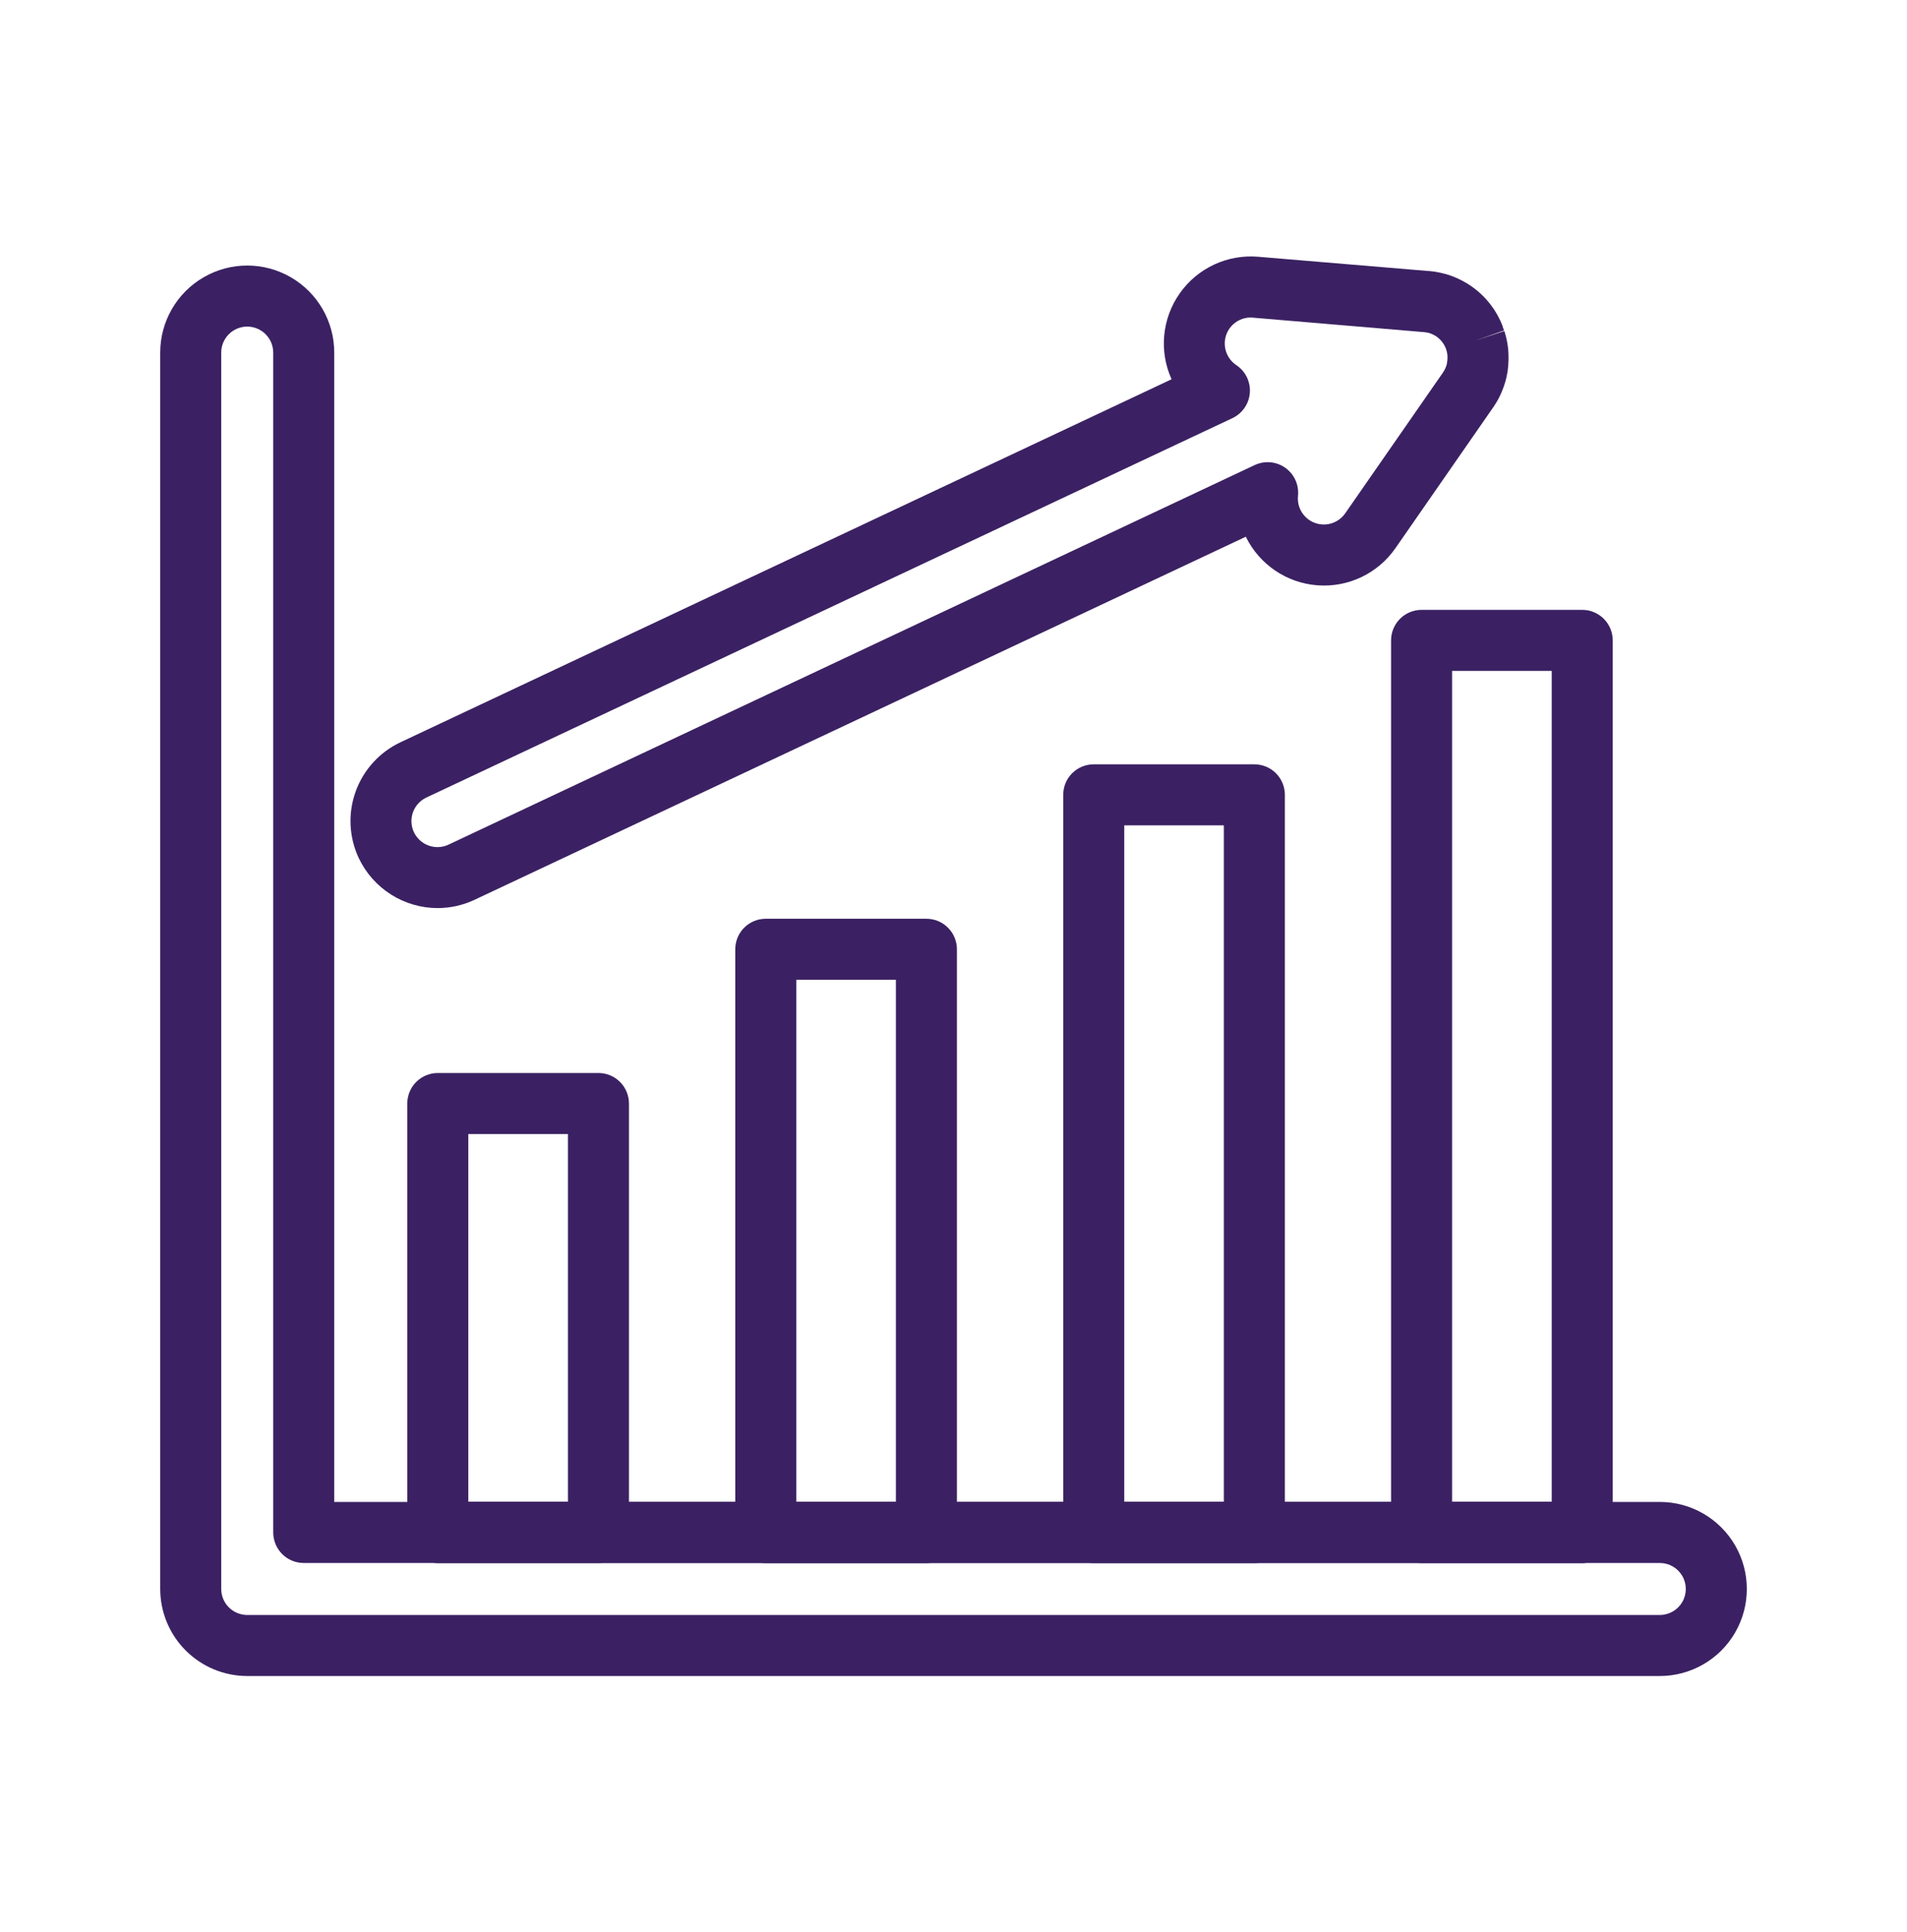
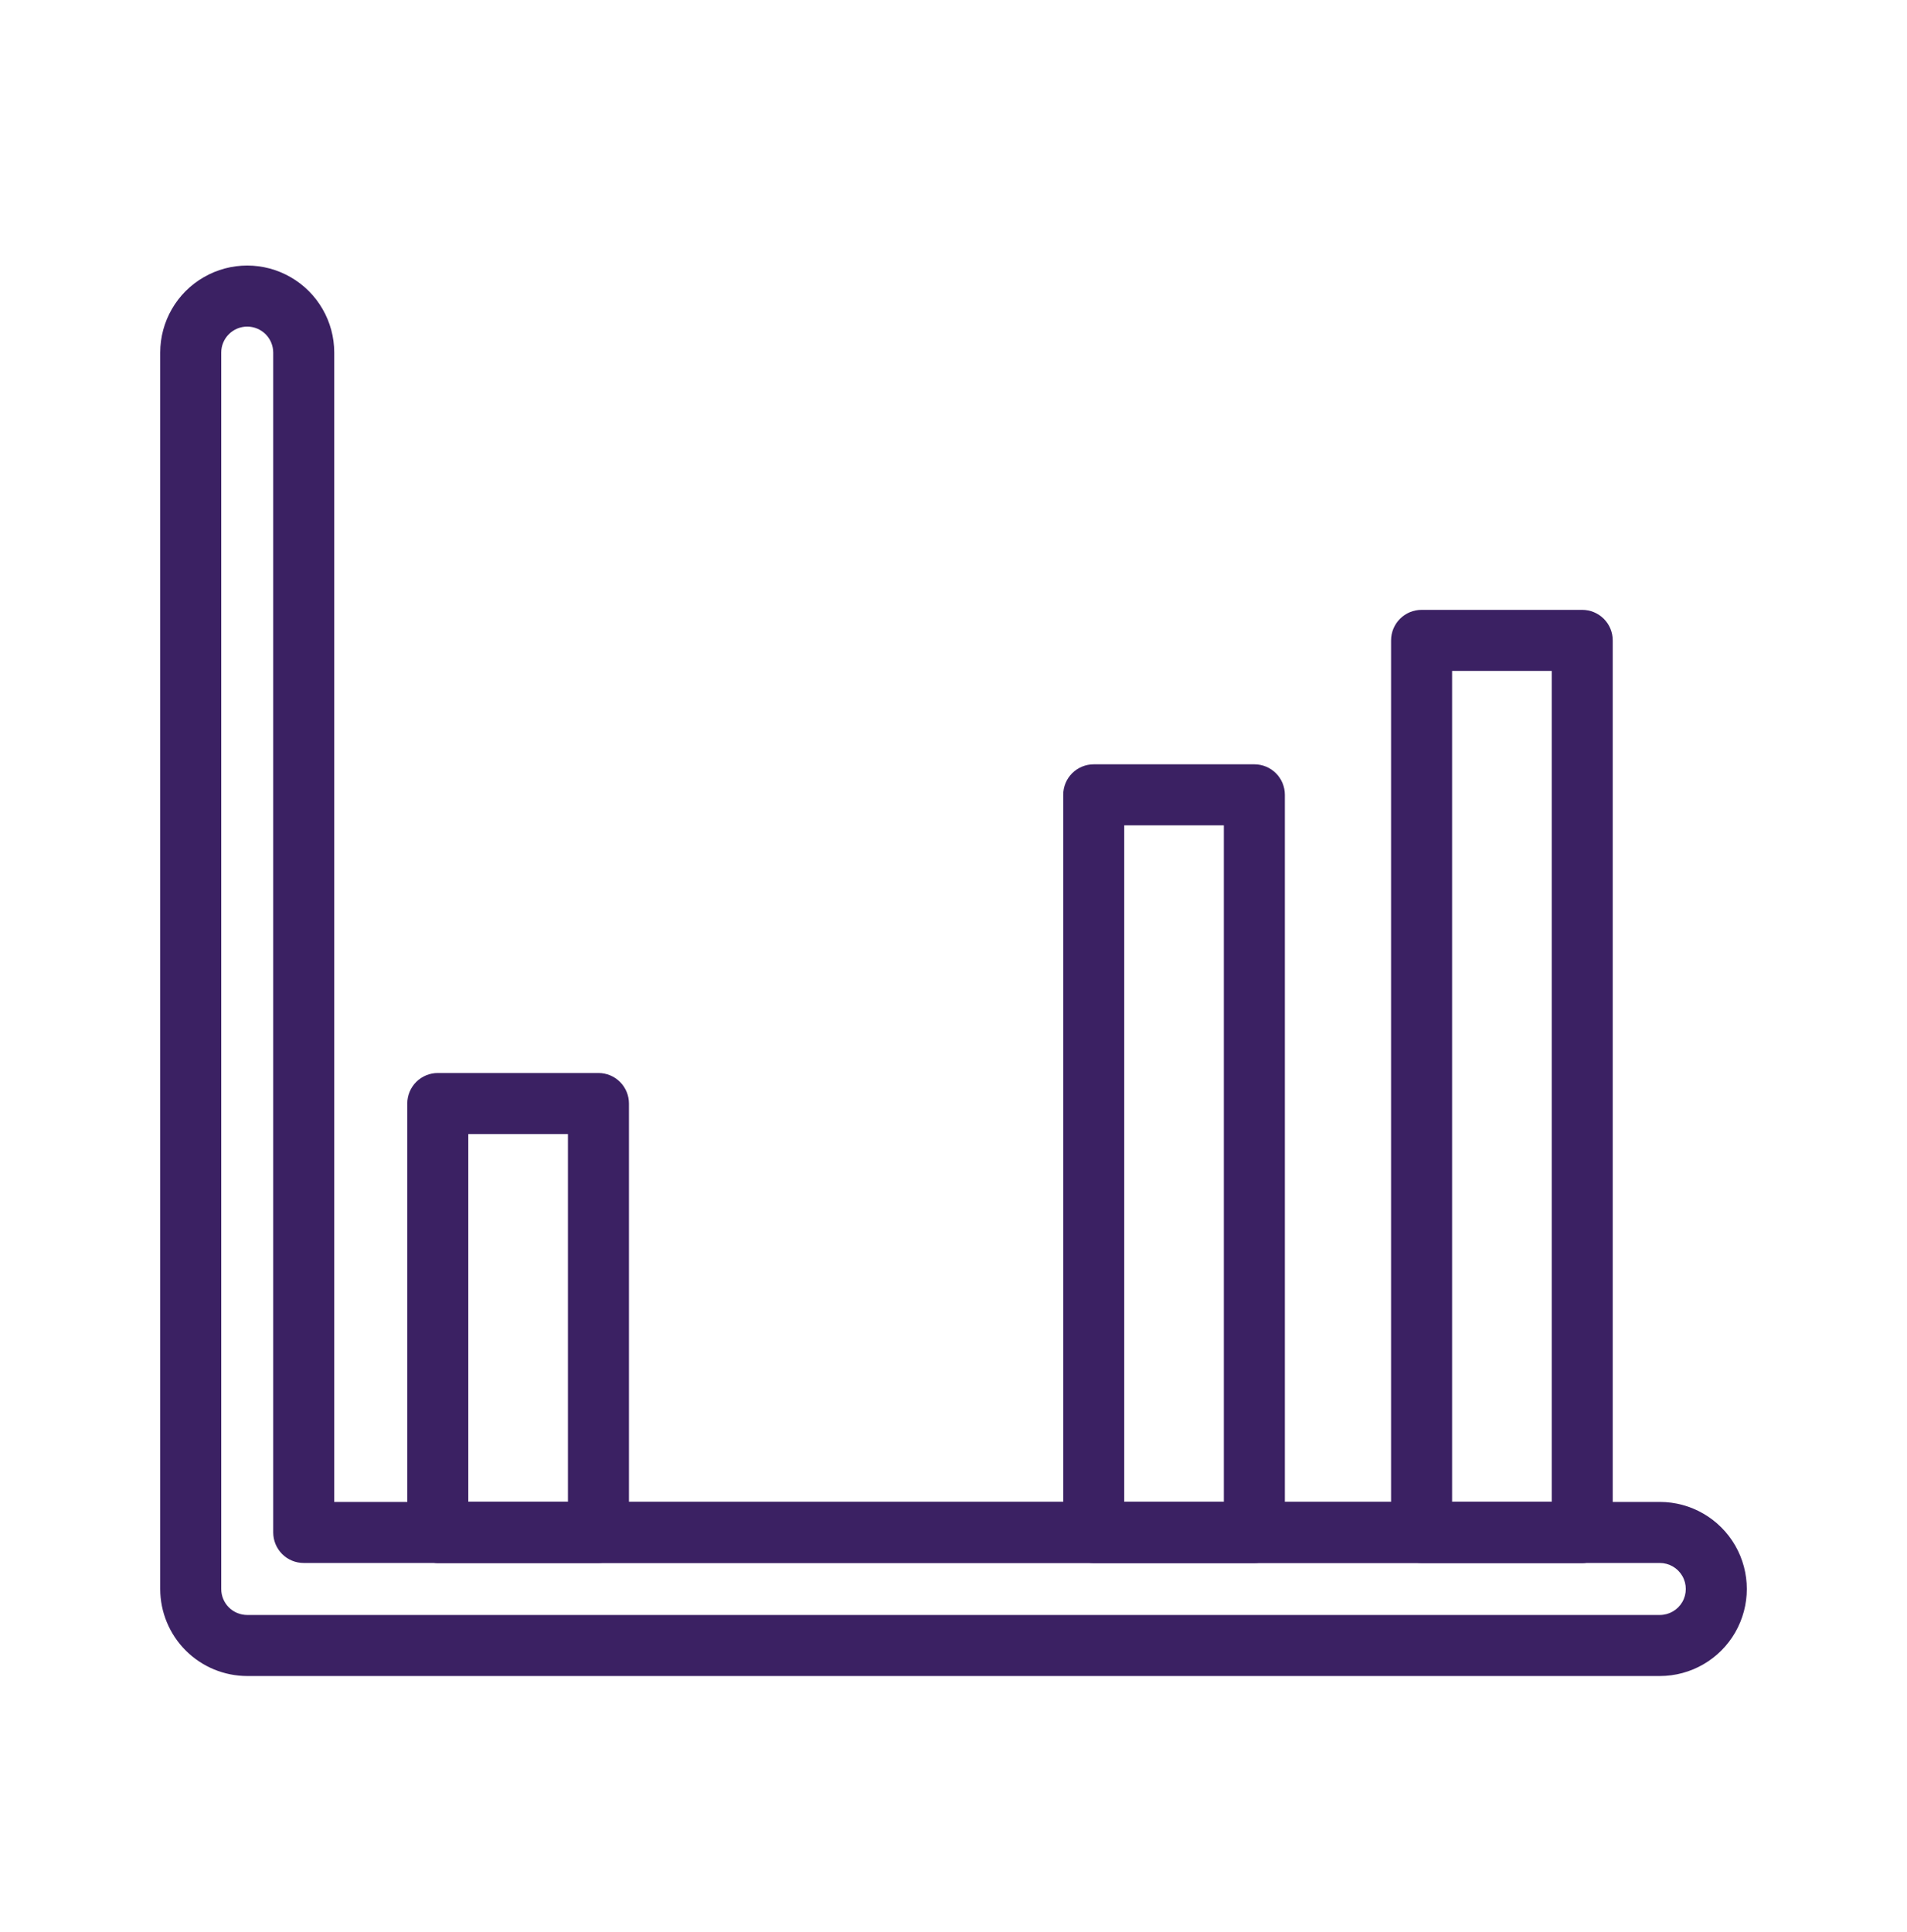
<svg xmlns="http://www.w3.org/2000/svg" width="77" height="78" viewBox="0 0 77 78" fill="none">
  <path d="M63.886 63.091H57.4C57.073 63.091 56.76 62.962 56.529 62.731C56.298 62.5 56.168 62.186 56.168 61.859V25.849C56.168 25.522 56.298 25.209 56.529 24.978C56.76 24.747 57.073 24.617 57.4 24.617H63.886H63.886C64.213 24.617 64.526 24.747 64.757 24.978C64.989 25.209 65.118 25.522 65.118 25.849V61.859C65.118 62.186 64.989 62.5 64.757 62.731C64.526 62.962 64.213 63.091 63.886 63.091H63.886ZM58.632 60.627H62.655V27.081H58.632V60.627Z" fill="#3B2163" />
  <path d="M50.648 63.093H44.162C43.835 63.093 43.522 62.963 43.291 62.732C43.059 62.501 42.93 62.188 42.93 61.861V32.084C42.93 31.757 43.059 31.443 43.291 31.212C43.522 30.981 43.835 30.852 44.162 30.852H50.648C50.975 30.852 51.288 30.981 51.519 31.212C51.75 31.443 51.88 31.757 51.88 32.084V61.861C51.88 62.188 51.75 62.501 51.519 62.732C51.288 62.963 50.975 63.093 50.648 63.093ZM45.394 60.629H49.416V33.316H45.394L45.394 60.629Z" fill="#3B2163" />
-   <path d="M37.406 63.094H30.919C30.593 63.094 30.279 62.964 30.048 62.733C29.817 62.502 29.688 62.189 29.688 61.862V38.318C29.688 37.991 29.817 37.678 30.048 37.447C30.279 37.215 30.593 37.086 30.919 37.086H37.406H37.406C37.733 37.086 38.046 37.215 38.277 37.447C38.508 37.678 38.638 37.991 38.638 38.318V61.862C38.638 62.189 38.508 62.502 38.277 62.733C38.046 62.964 37.733 63.094 37.406 63.094H37.406ZM32.152 60.63H36.174V39.55H32.152V60.63Z" fill="#3B2163" />
  <path d="M24.164 63.089H17.677C17.351 63.089 17.037 62.96 16.806 62.728C16.575 62.497 16.445 62.184 16.445 61.857V44.544C16.445 44.218 16.575 43.904 16.806 43.673C17.037 43.442 17.351 43.312 17.677 43.312H24.164C24.491 43.312 24.804 43.442 25.035 43.673C25.266 43.904 25.396 44.218 25.396 44.544V61.857C25.396 62.184 25.266 62.497 25.035 62.728C24.804 62.96 24.491 63.089 24.164 63.089ZM18.909 60.625H22.932V45.776H18.909V60.625Z" fill="#3B2163" />
  <path d="M63.897 63.089H17.677C17.237 63.089 16.831 62.854 16.61 62.473C16.39 62.092 16.39 61.622 16.61 61.241C16.83 60.86 17.237 60.625 17.677 60.625H63.897C64.337 60.625 64.744 60.86 64.964 61.241C65.184 61.622 65.184 62.092 64.964 62.473C64.744 62.854 64.337 63.089 63.897 63.089Z" fill="#3B2163" />
  <path d="M67.019 67.653H9.982C9.051 67.652 8.158 67.282 7.499 66.623C6.84 65.964 6.47 65.071 6.469 64.14V14.232C6.469 12.977 7.139 11.817 8.226 11.19C9.313 10.562 10.652 10.562 11.739 11.19C12.826 11.817 13.496 12.977 13.496 14.232V60.626H67.019C68.274 60.626 69.434 61.296 70.062 62.383C70.689 63.47 70.689 64.809 70.062 65.896C69.434 66.984 68.274 67.653 67.019 67.653L67.019 67.653ZM9.982 13.183C9.704 13.183 9.437 13.294 9.24 13.491C9.044 13.687 8.933 13.954 8.933 14.232V64.14C8.933 64.418 9.043 64.685 9.24 64.882C9.437 65.079 9.704 65.189 9.982 65.189H67.019C67.394 65.189 67.74 64.989 67.928 64.665C68.115 64.34 68.115 63.94 67.928 63.615C67.741 63.291 67.394 63.09 67.019 63.09H12.264C11.937 63.09 11.624 62.961 11.393 62.73C11.162 62.498 11.032 62.185 11.032 61.858V14.232C11.031 13.954 10.921 13.688 10.724 13.491C10.527 13.294 10.26 13.183 9.982 13.183L9.982 13.183Z" fill="#3B2163" />
-   <path d="M17.667 36.655C17.001 36.654 16.348 36.463 15.785 36.106C15.222 35.749 14.772 35.24 14.486 34.637C14.09 33.794 14.044 32.828 14.36 31.951C14.676 31.074 15.327 30.359 16.17 29.962L47.305 15.309C46.792 14.175 46.919 12.854 47.638 11.837C48.356 10.82 49.559 10.26 50.8 10.364L57.693 10.941H57.728H57.728C57.865 10.954 58.001 10.975 58.136 11.004L58.184 11.015C58.24 11.027 58.29 11.04 58.338 11.054H58.346L58.399 11.069C58.468 11.089 58.53 11.109 58.59 11.131L58.631 11.146C58.681 11.165 58.731 11.185 58.781 11.207L58.84 11.232C58.889 11.254 58.935 11.277 58.983 11.301L59.024 11.322C59.088 11.355 59.15 11.389 59.209 11.425H59.213C59.272 11.46 59.329 11.497 59.391 11.54L59.416 11.557H59.415C59.597 11.684 59.765 11.828 59.92 11.986L59.923 11.991H59.924C60.078 12.151 60.218 12.326 60.34 12.512L60.362 12.548C60.393 12.598 60.423 12.648 60.452 12.698C60.46 12.711 60.468 12.726 60.476 12.742C60.511 12.806 60.541 12.864 60.568 12.921L60.575 12.935C60.603 12.994 60.631 13.057 60.659 13.129V13.129C60.659 13.131 60.659 13.134 60.659 13.136L60.673 13.173V13.183C60.693 13.236 60.712 13.288 60.729 13.341L59.572 13.747L60.742 13.362L60.753 13.394C60.819 13.607 60.866 13.825 60.891 14.047V14.054V14.055C60.914 14.276 60.918 14.498 60.9 14.72V14.749C60.894 14.817 60.887 14.881 60.878 14.944V14.962C60.867 15.029 60.855 15.1 60.839 15.17V15.179L60.831 15.213C60.818 15.268 60.805 15.321 60.791 15.374C60.784 15.396 60.78 15.413 60.774 15.431C60.759 15.484 60.743 15.536 60.724 15.588C60.719 15.603 60.715 15.617 60.709 15.631C60.689 15.687 60.666 15.749 60.637 15.815C60.632 15.828 60.624 15.845 60.616 15.862C60.592 15.917 60.569 15.966 60.545 16.015C60.535 16.036 60.528 16.049 60.522 16.062L60.522 16.063C60.458 16.186 60.386 16.305 60.308 16.421C60.301 16.431 60.294 16.441 60.286 16.451L56.345 22.127C55.634 23.151 54.434 23.721 53.192 23.626C51.949 23.531 50.85 22.785 50.303 21.665L19.162 36.32C18.695 36.541 18.184 36.655 17.667 36.655L17.667 36.655ZM50.506 12.816C50.203 12.815 49.914 12.945 49.713 13.172C49.513 13.4 49.421 13.704 49.462 14.004C49.502 14.305 49.67 14.573 49.923 14.741C50.166 14.903 50.343 15.147 50.422 15.428C50.502 15.709 50.479 16.009 50.358 16.275C50.237 16.54 50.026 16.755 49.761 16.879L17.219 32.191C16.927 32.328 16.714 32.59 16.64 32.903C16.567 33.216 16.64 33.545 16.841 33.797C17.041 34.049 17.345 34.195 17.667 34.194C17.821 34.194 17.973 34.159 18.112 34.093L50.66 18.773C50.924 18.649 51.224 18.622 51.506 18.698C51.788 18.775 52.034 18.949 52.2 19.19C52.365 19.431 52.44 19.723 52.41 20.013C52.377 20.325 52.485 20.634 52.704 20.857C52.923 21.08 53.23 21.195 53.542 21.168C53.853 21.142 54.137 20.978 54.316 20.721L58.251 15.056L58.263 15.039H58.263C58.286 15.004 58.308 14.968 58.328 14.931L58.337 14.911L58.357 14.871L58.364 14.854C58.373 14.836 58.379 14.82 58.385 14.803C58.392 14.787 58.389 14.792 58.392 14.786L58.409 14.734L58.413 14.715C58.418 14.699 58.422 14.683 58.425 14.668V14.649C58.425 14.633 58.432 14.617 58.435 14.601V14.592C58.435 14.571 58.44 14.55 58.442 14.528L58.442 14.529C58.448 14.461 58.448 14.393 58.442 14.325C58.435 14.259 58.421 14.195 58.402 14.131L58.397 14.115C58.392 14.101 58.386 14.085 58.38 14.069L58.373 14.051L58.352 14.003L58.348 13.993C58.339 13.974 58.329 13.955 58.319 13.937L58.313 13.927L58.285 13.88L58.278 13.869L58.278 13.869C58.242 13.814 58.201 13.762 58.155 13.715L58.151 13.711C58.106 13.664 58.056 13.622 58.003 13.585L57.995 13.579V13.579C57.978 13.567 57.961 13.556 57.944 13.546H57.94L57.892 13.519L57.871 13.509C57.859 13.503 57.845 13.496 57.831 13.49L57.811 13.481C57.797 13.475 57.781 13.468 57.764 13.463L57.743 13.454C57.731 13.45 57.714 13.445 57.698 13.441L57.68 13.435L57.635 13.424H57.62L57.62 13.424C57.577 13.415 57.534 13.408 57.49 13.404H57.469L50.594 12.823C50.564 12.817 50.535 12.816 50.505 12.816L50.506 12.816Z" fill="#3B2163" />
</svg>